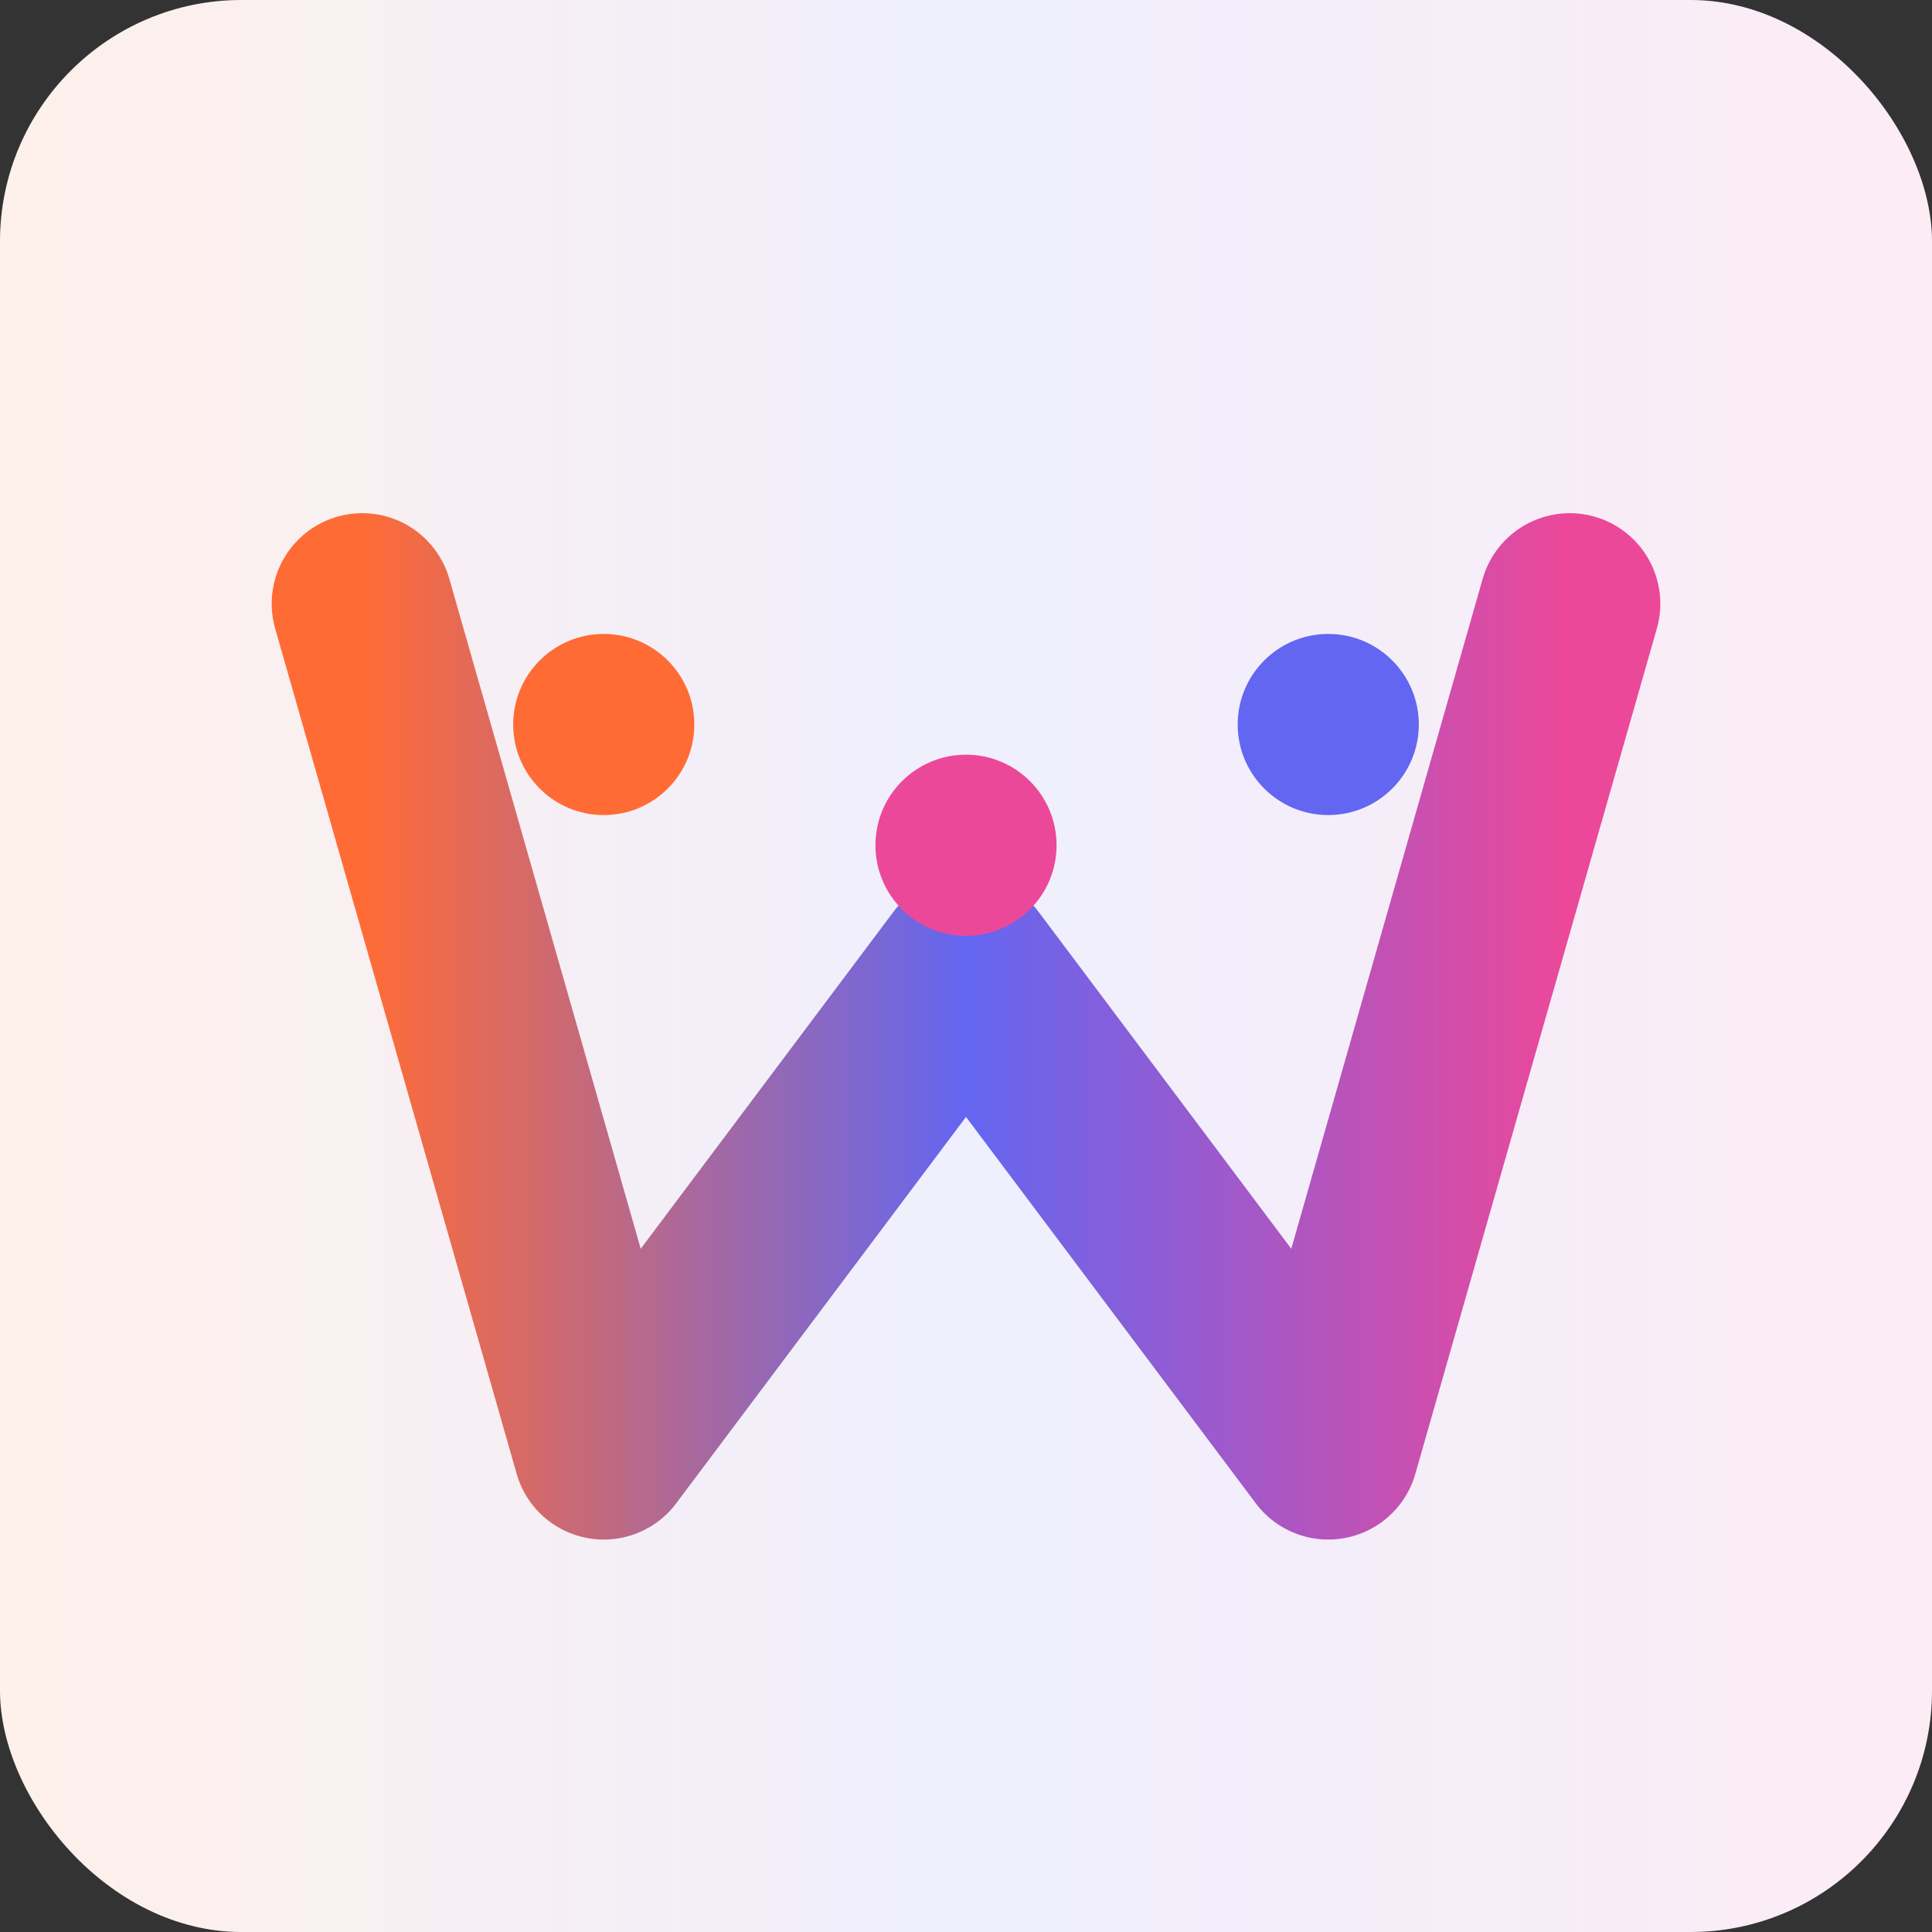
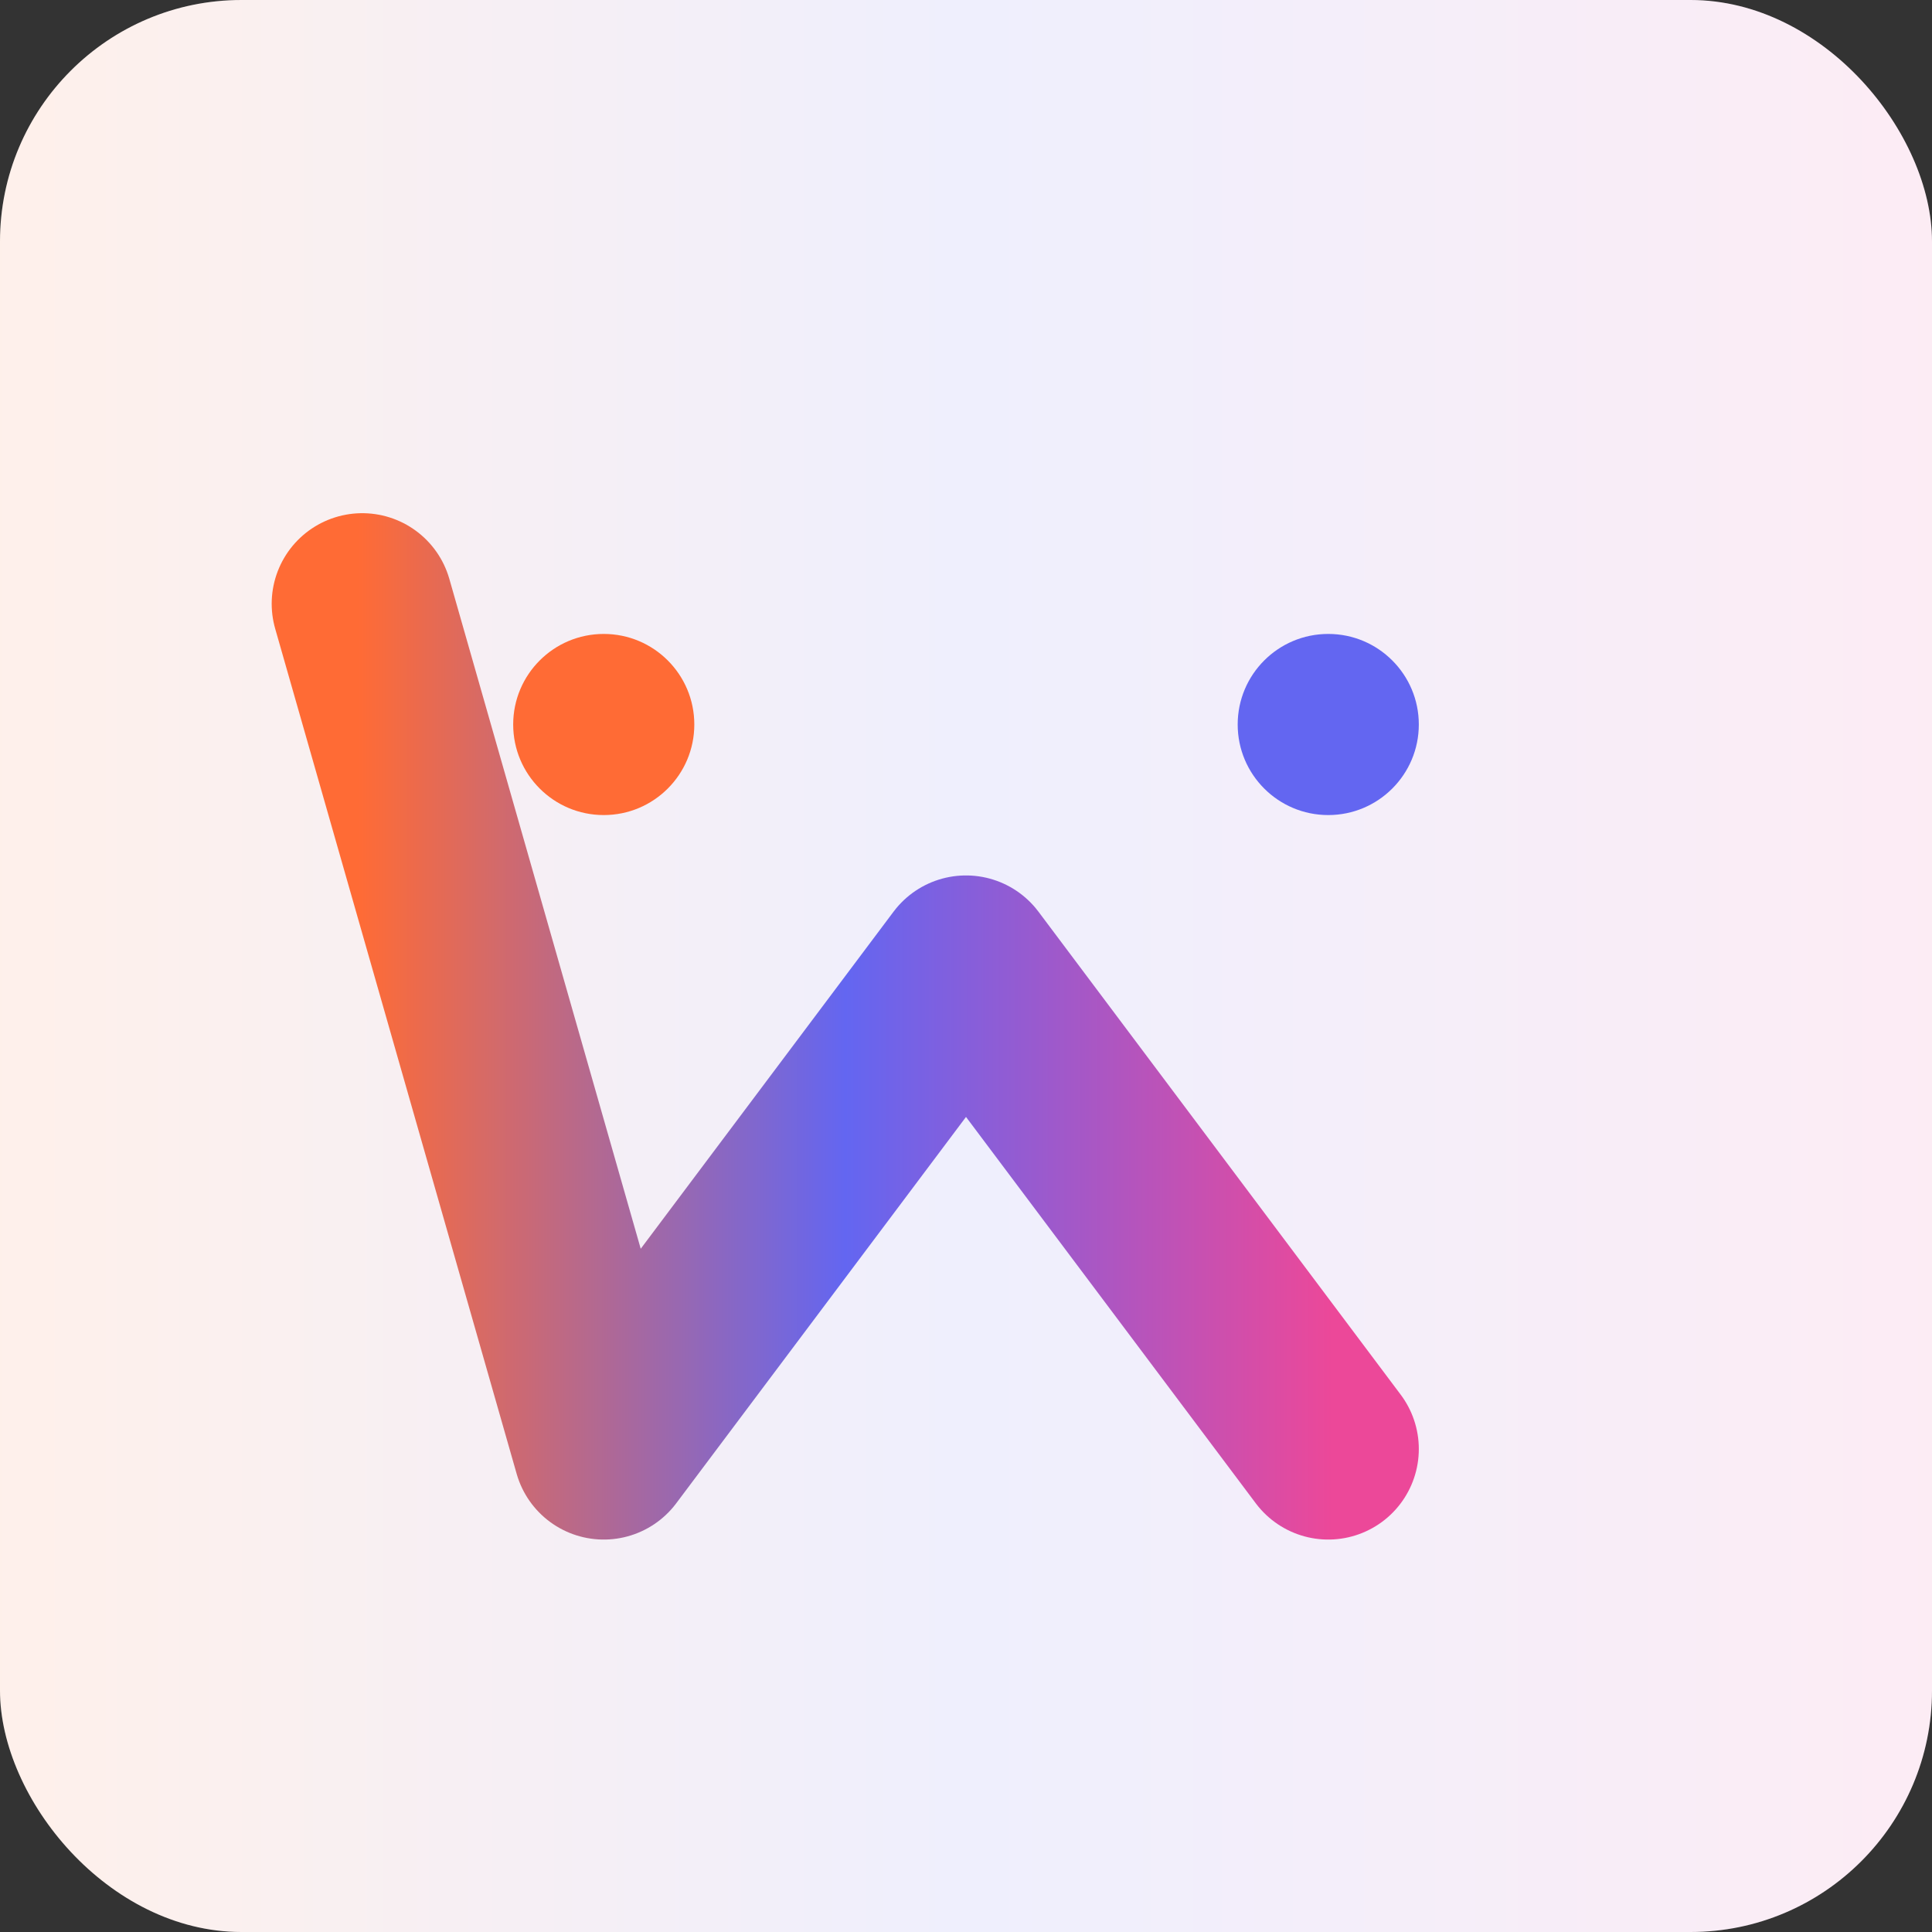
<svg xmlns="http://www.w3.org/2000/svg" width="32" height="32" viewBox="0 0 32 32">
  <rect x="0" y="0" width="32" height="32" fill="#333333" stroke="none" />
  <defs>
    <linearGradient id="faviconGradient" x1="0%" y1="0%" x2="100%" y2="0%">
      <stop offset="0%" style="stop-color:#ff6b35;stop-opacity:1" />
      <stop offset="50%" style="stop-color:#6366f1;stop-opacity:1" />
      <stop offset="100%" style="stop-color:#ec4899;stop-opacity:1" />
    </linearGradient>
  </defs>
  <rect width="32" height="32" rx="4" fill="white" />
  <rect width="32" height="32" rx="4" fill="url(#faviconGradient)" opacity="0.1" />
  <g transform="translate(4, 6)">
-     <path d="M2 4 L6 18 L12 10 L18 18 L22 4" stroke="url(#faviconGradient)" stroke-width="3" fill="none" stroke-linecap="round" stroke-linejoin="round" />
+     <path d="M2 4 L6 18 L12 10 L18 18 " stroke="url(#faviconGradient)" stroke-width="3" fill="none" stroke-linecap="round" stroke-linejoin="round" />
    <circle cx="6" cy="6" r="1.5" fill="#ff6b35" />
    <circle cx="18" cy="6" r="1.5" fill="#6366f1" />
-     <circle cx="12" cy="8" r="1.5" fill="#ec4899" />
  </g>
</svg>